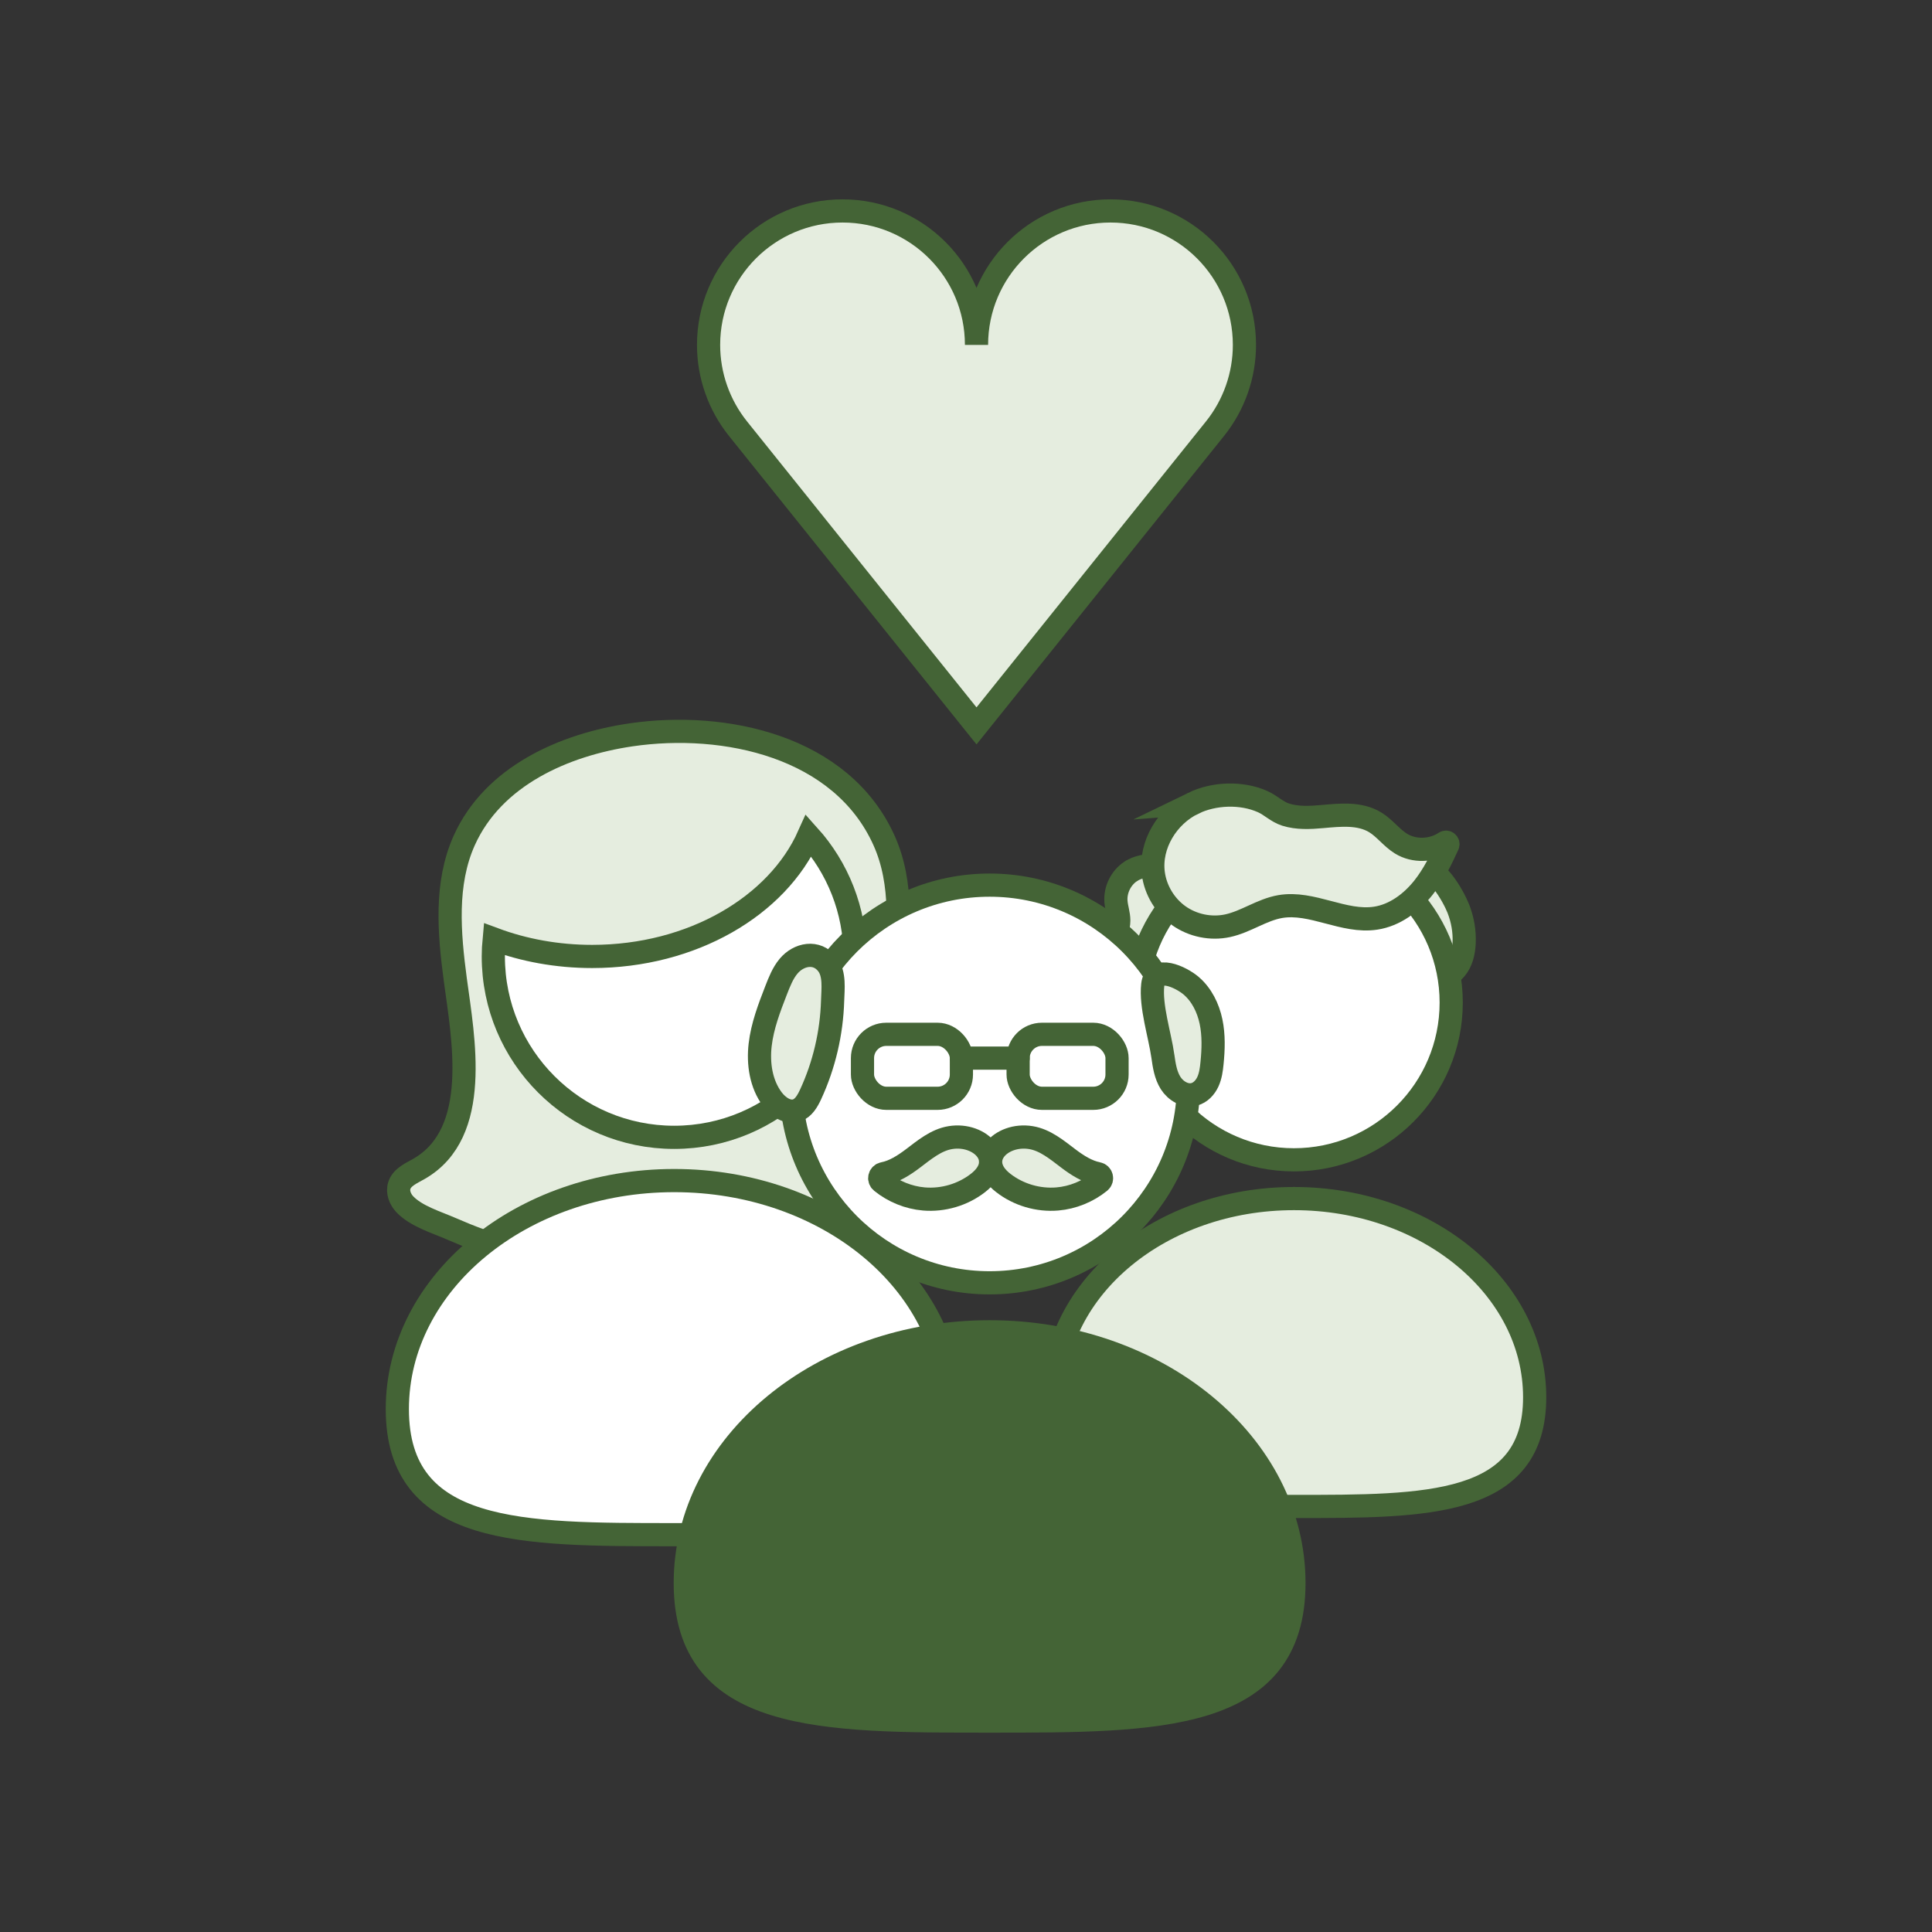
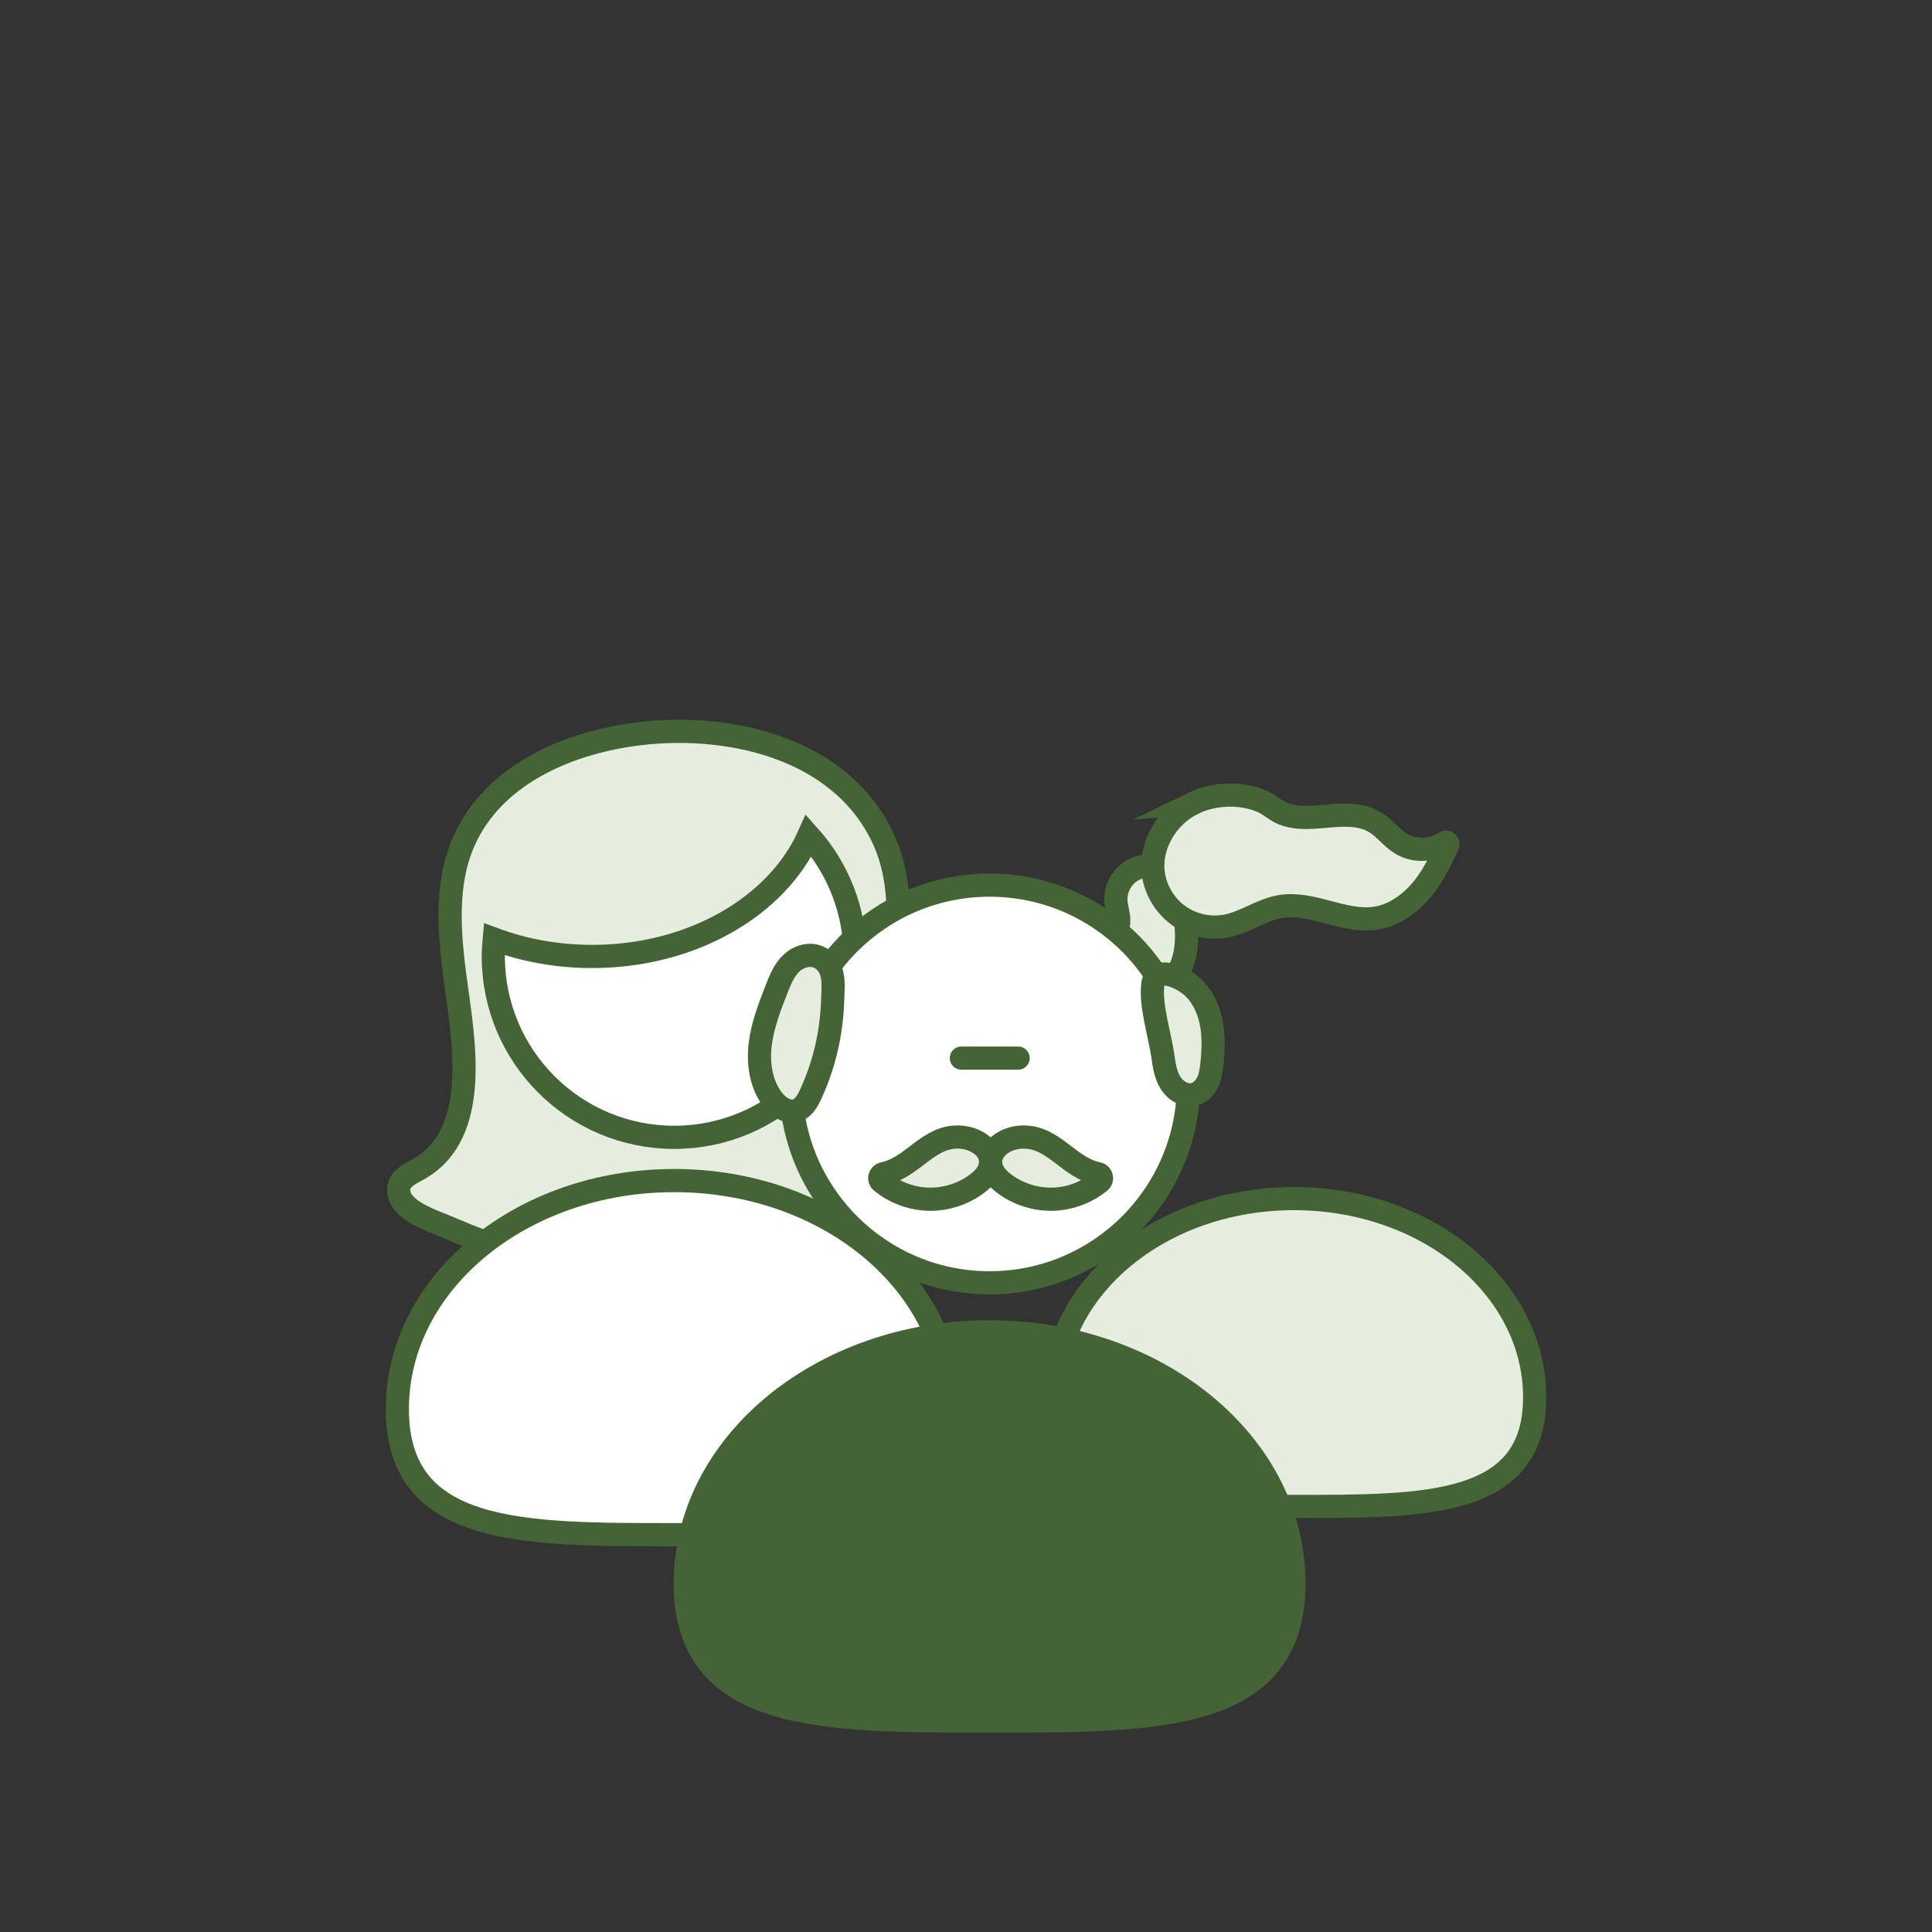
<svg xmlns="http://www.w3.org/2000/svg" id="Layer_1" data-name="Layer 1" viewBox="0 0 500 500">
  <rect x="0" y="0" width="500" height="500" fill="#333333" stroke="none" />
  <defs>
    <style>
      .cls-1 {
        fill: #446436;
      }

      .cls-1, .cls-2, .cls-3 {
        stroke: #446436;
        stroke-linecap: round;
        stroke-miterlimit: 10;
        stroke-width: 6px;
      }

      .cls-2 {
        fill: #fff;
      }

      .cls-3 {
        fill: #e5eddf;
      }
    </style>
  </defs>
  <g>
    <path class="cls-3" d="M245.57,306.76c-.73-2.17-3.15-3.14-5.13-4.29-16.17-9.31-11.35-33.91-9.35-48.88,1.61-12.09,2.71-24.9-2.28-36.03-10.96-24.48-41.31-30.94-65.53-27.38-17.21,2.53-35.64,10.58-43.16,27.38-4.98,11.13-3.89,23.94-2.28,36.03,2,14.97,6.82,39.57-9.35,48.88-1.98,1.14-4.4,2.12-5.13,4.29-.57,1.69.17,3.59,1.39,4.89,2.95,3.13,8.29,4.7,12.17,6.4,4.78,2.09,9.68,3.95,14.74,5.22,14.77,3.73,33.95,1.99,42.79-12.13,8.84,14.12,28.02,15.86,42.79,12.13,5.07-1.28,9.96-3.13,14.74-5.22,3.88-1.7,9.22-3.27,12.17-6.4,1.22-1.29,1.95-3.2,1.39-4.89Z" />
-     <path class="cls-3" d="M378.92,244.07c-.12,2.37-.66,4.81-2.18,6.63-2.71,3.25-7.91,3.5-11.62,1.46-4.94-2.72-7.54-8.83-6.73-14.41.69-4.75,4.17-10.65,8.69-12.76,4.2-1.96,9.13,7.1,10.34,10.18,1.1,2.82,1.64,5.87,1.5,8.9Z" />
    <path class="cls-3" d="M292.63,225.51c-2.53,1.67-4.05,4.76-3.82,7.79.12,1.66.73,3.26.73,4.93,0,3.83-3.17,7.06-3.44,10.88-.31,4.38,3.7,8.36,8.08,8.7s8.63-2.44,10.78-6.27c3.22-5.73,2.13-12.82.95-19.29-.28-1.54-.57-3.1-1.23-4.52-1.98-4.22-8.43-4.6-12.04-2.22Z" />
    <path class="cls-2" d="M209.31,216.26c-8.14,18.21-30.16,31.27-56.06,31.27-9.07,0-17.67-1.61-25.36-4.47-.14,1.47-.22,2.96-.22,4.47,0,25.85,20.96,46.81,46.81,46.81s46.81-20.96,46.81-46.81c0-12.02-4.53-22.98-11.98-31.27Z" />
    <path class="cls-2" d="M246.13,364.67c0,32.66-32.08,32.5-71.65,32.5s-71.65.16-71.65-32.5,32.08-59.14,71.65-59.14,71.65,26.48,71.65,59.14Z" />
    <g>
-       <circle class="cls-2" cx="334.87" cy="259.46" r="40.7" />
      <path class="cls-3" d="M397.17,361.61c0,28.4-27.89,28.26-62.29,28.26s-62.29.14-62.29-28.26,27.89-51.42,62.29-51.42,62.29,23.02,62.29,51.42Z" />
    </g>
    <circle class="cls-2" cx="256.11" cy="280.53" r="51.46" />
    <path class="cls-1" d="M334.87,409.68c0,35.91-35.26,35.73-78.76,35.73s-78.76.18-78.76-35.73,35.26-65.01,78.76-65.01,78.76,29.11,78.76,65.01Z" />
-     <path class="cls-3" d="M287.39,54.59h0c-19.15,0-34.67,15.52-34.67,34.67,0-19.15-15.52-34.67-34.67-34.67h0c-19.15,0-34.67,15.52-34.67,34.67,0,7.89,2.69,15.54,7.63,21.7l61.71,76.9,61.71-76.9c4.94-6.15,7.63-13.81,7.63-21.7,0-19.15-15.52-34.67-34.67-34.67Z" />
-     <rect class="cls-2" x="223.21" y="267.68" width="25.6" height="16.56" rx="6.16" ry="6.16" />
-     <rect class="cls-2" x="263.49" y="267.68" width="25.6" height="16.56" rx="6.16" ry="6.16" />
    <line class="cls-2" x1="248.81" y1="273.84" x2="263.49" y2="273.84" />
    <path class="cls-3" d="M308.82,207.88c-6.69,3.24-11.31,10.75-10.35,18.12.57,4.37,3.04,8.46,6.64,11.01,3.6,2.54,8.28,3.5,12.59,2.57,4.74-1.02,8.85-4.14,13.62-4.96,8.24-1.42,16.44,4.27,24.71,3,4.93-.75,9.22-3.96,12.33-7.86,2.65-3.34,4.55-7.19,6.32-11.08.21-.46-.31-.92-.73-.64-3.32,2.2-7.96,2.4-11.37.29-2.46-1.52-4.2-4-6.67-5.51-4.01-2.45-9.07-1.91-13.75-1.49-3.1.28-6.43.45-9.44-.51-2.27-.73-3.8-2.4-5.94-3.36-5.48-2.45-12.62-2.18-17.97.42Z" />
    <path class="cls-3" d="M204.07,250.06c-1.49,1.79-2.35,4.01-3.2,6.18-1.78,4.59-3.57,9.25-4.14,14.15s.21,10.15,3.16,14.09c1.49,1.99,3.98,3.69,6.32,2.88,1.75-.61,2.77-2.41,3.56-4.1,3.52-7.6,5.46-15.92,5.71-24.3.09-3.03.61-6.91-1.36-9.44-2.77-3.57-7.44-2.6-10.05.54Z" />
    <path class="cls-3" d="M300.95,273.35c.34,2.4.71,4.88,2,6.93,1.3,2.05,3.79,3.55,6.13,2.93,1.6-.43,2.83-1.76,3.52-3.26s.91-3.17,1.07-4.81c.36-3.58.48-7.23-.26-10.76-.74-3.53-2.41-6.94-5.15-9.28-2.69-2.28-9.36-5.37-9.93-.25-.62,5.54,1.83,12.94,2.62,18.49Z" />
  </g>
  <g>
    <path class="cls-3" d="M245.97,294.41c-3.71.6-6.74,3.16-9.74,5.43-2.28,1.72-4.85,3.38-7.59,3.9-.99.19-1.32,1.46-.53,2.1,3.12,2.52,6.99,4.11,10.99,4.45,4.96.42,10.06-1.08,13.99-4.13,7.61-5.89.66-13.02-7.12-11.75Z" />
    <path class="cls-3" d="M266.78,294.41c3.71.6,6.74,3.16,9.74,5.43,2.28,1.72,4.85,3.38,7.59,3.9.99.19,1.32,1.46.53,2.1-3.12,2.52-6.99,4.11-10.99,4.45-4.96.42-10.06-1.08-13.99-4.13-7.61-5.89-.66-13.02,7.12-11.75Z" />
  </g>
</svg>